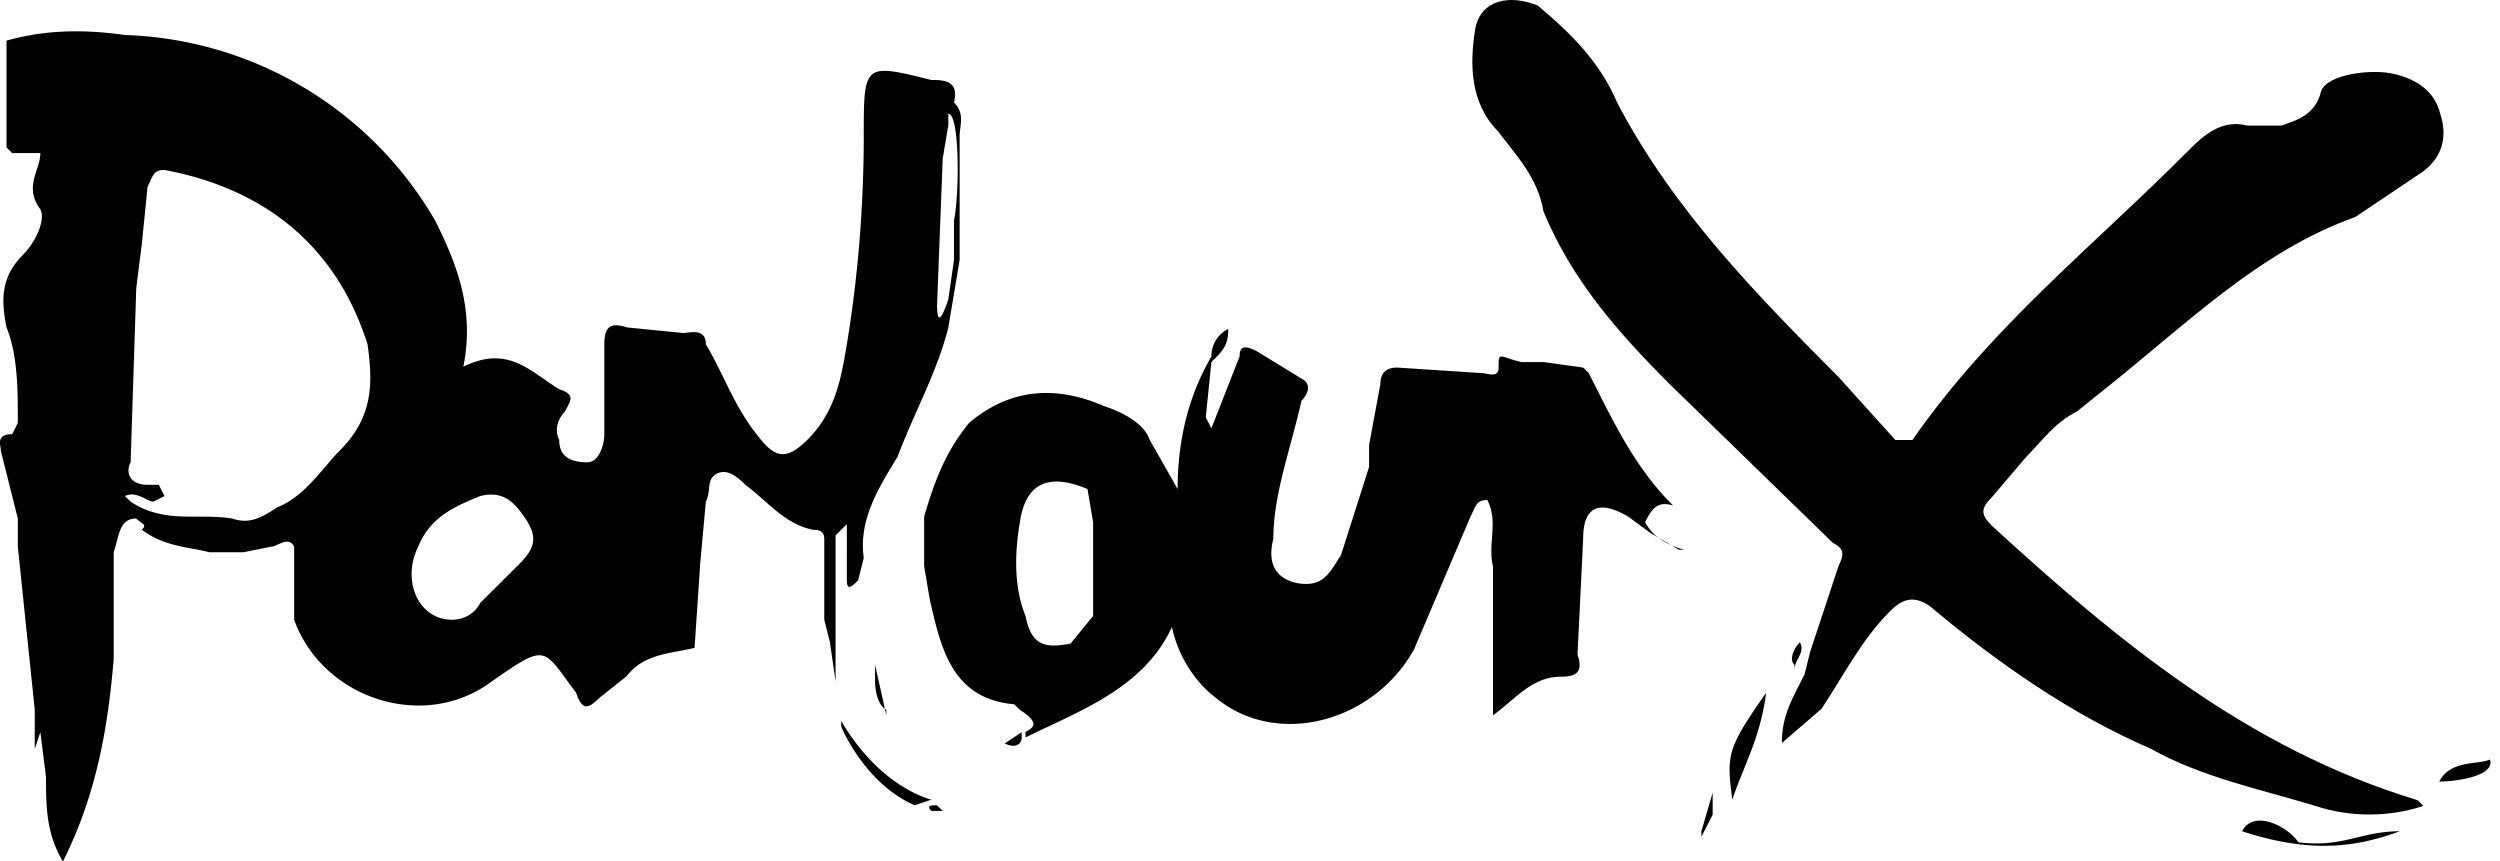
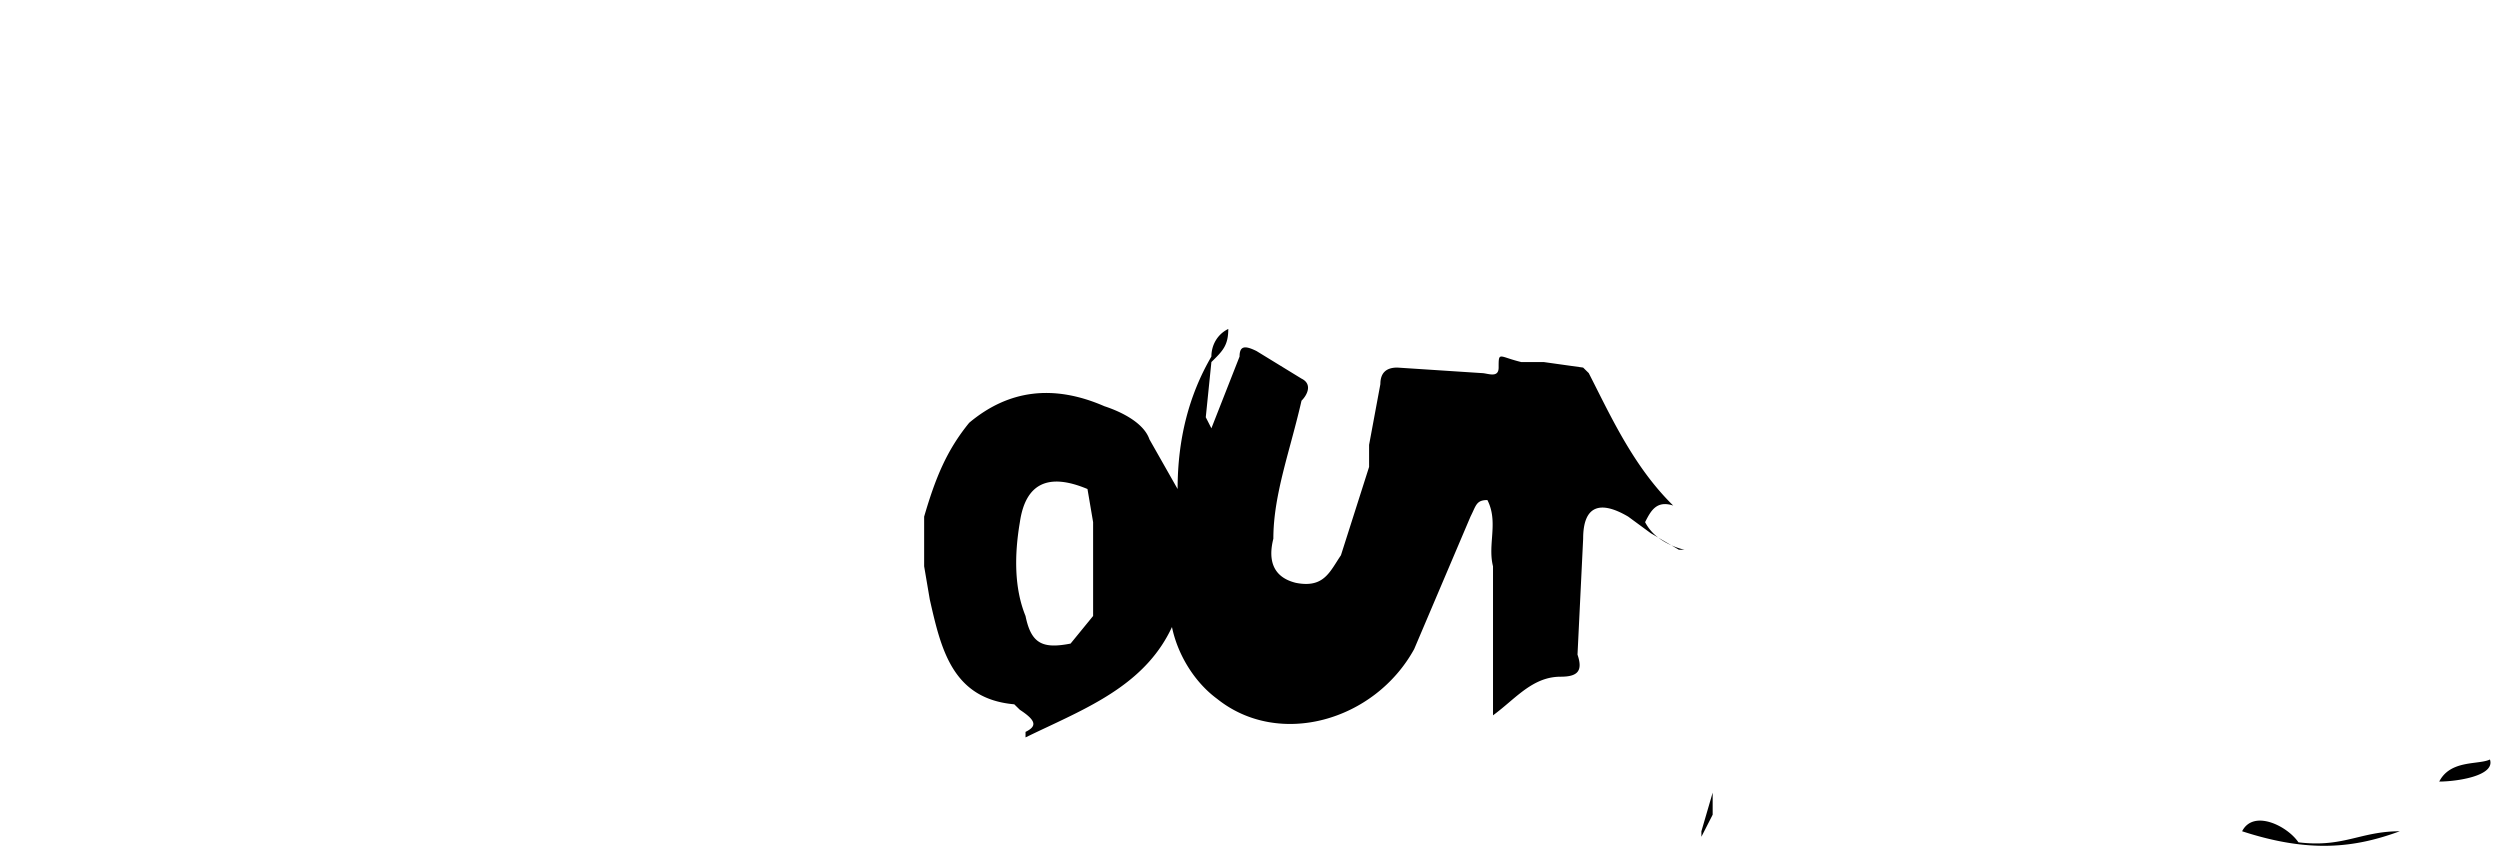
<svg xmlns="http://www.w3.org/2000/svg" width="400" height="137.838" viewBox="0 0 400 137.838" fill="none">
-   <path d="m289.638 104.249 4.541 -13.722c0.908 -1.827 0.908 -2.743 -0.908 -3.657l-26.338 -25.614c-8.176 -8.232 -15.441 -16.465 -19.981 -27.443 -0.908 -5.486 -4.541 -9.146 -7.268 -12.805 -4.541 -4.573 -4.541 -10.978 -3.632 -16.465 0.908 -4.576 5.451 -5.489 9.992 -3.659 5.449 4.573 9.989 9.146 12.714 15.551 9.081 17.378 22.708 31.1 35.422 43.905l9.084 10.062h2.724c12.716 -18.295 29.065 -31.1 44.505 -46.649 2.724 -2.746 5.449 -4.576 9.081 -3.662h5.449c2.727 -0.914 5.451 -1.827 6.359 -5.486 0.908 -2.746 8.173 -3.659 11.805 -2.746l-1.816 0.916 1.816 -0.916c3.635 0.916 6.359 2.746 7.268 6.405 0.908 2.743 0.908 6.403 -2.724 9.146l-10.9 7.319c-15.441 5.486 -27.246 17.378 -39.962 27.441l-4.541 3.659c-3.635 1.83 -5.451 4.573 -8.176 7.319l-5.449 6.403c-1.816 1.83 -1.816 2.743 0 4.573 19.981 18.297 40.87 35.676 68.119 43.908l0.908 0.916c-5.451 1.827 -11.808 1.827 -17.257 0 -9.084 -2.746 -18.165 -4.576 -26.341 -9.149 -12.716 -5.486 -24.522 -13.722 -35.422 -22.868 -2.724 -1.83 -4.541 -0.916 -6.357 0.914 -4.541 4.573 -7.268 10.062 -10.9 15.551l-6.357 5.486c0 -4.573 1.816 -7.316 3.632 -10.976z" fill="black" />
-   <path fill-rule="evenodd" clip-rule="evenodd" d="M153.657 20.446c-0.057 0.449 -0.114 0.9 -0.114 1.351v19.789l-0.903 5.397 -0.903 5.397c-1.135 4.524 -2.984 8.692 -4.87 12.954 -1.116 2.514 -2.243 5.062 -3.251 7.735l-0.543 0.9c-2.619 4.311 -5.714 9.408 -4.87 15.292l-0.903 3.597c-0.903 0.9 -1.805 1.8 -1.805 0V83.865l-1.803 1.797v23.389l-0.903 -6.297 -0.903 -3.595v-12.595c0 -0.903 0 -1.8 -1.805 -1.8 -3.232 -0.646 -5.541 -2.676 -7.916 -4.77a48.649 48.649 0 0 0 -2.911 -2.427c-0.903 -0.9 -2.708 -2.697 -4.514 -1.8 -1.097 0.549 -1.192 1.43 -1.303 2.441 -0.07 0.649 -0.146 1.351 -0.5 2.057l-0.903 9.897 -0.903 13.492a40.541 40.541 0 0 1 -2.405 0.497c-3.046 0.568 -6.292 1.17 -8.422 4l-4.514 3.6c-1.803 1.797 -2.705 1.797 -3.608 -0.9a151.351 151.351 0 0 1 -1.486 -2.016c-3.846 -5.289 -3.951 -5.432 -12.049 0.216 -10.83 8.097 -27.07 2.7 -31.584 -9.892V87.459c-0.627 -1.254 -1.695 -0.757 -2.589 -0.343 -0.389 0.178 -0.746 0.343 -1.019 0.343l-4.514 0.9h-5.414a45.946 45.946 0 0 0 -2.705 -0.562c-2.708 -0.505 -5.414 -1.011 -8.122 -3.035 0.638 -0.638 0.373 -0.824 -0.154 -1.195 -0.219 -0.157 -0.484 -0.343 -0.749 -0.605 -2.141 0 -2.589 1.689 -3.13 3.73 -0.141 0.541 -0.292 1.105 -0.478 1.668v17.092C17.289 116.249 15.484 127.043 10.07 137.838c-2.708 -4.497 -2.708 -8.995 -2.708 -13.492l-0.903 -7.197 -0.9 2.697v-6.297l-2.708 -26.086v-4.497L0.143 72.17c0 -0.168 -0.03 -0.365 -0.065 -0.578 -0.146 -0.93 -0.332 -2.122 1.87 -2.122l0.903 -1.797c0 -5.397 0 -10.795 -1.805 -15.292 -0.903 -4.5 -0.903 -8.097 2.708 -11.695 1.805 -1.8 3.608 -5.397 2.705 -7.197 -1.835 -2.441 -1.181 -4.468 -0.568 -6.359 0.289 -0.9 0.568 -1.768 0.568 -2.635H1.949L1.046 23.595V6.503C7.362 4.703 13.678 4.703 20 5.603A59.595 59.595 0 0 1 69.622 35.289c3.611 7.195 6.316 14.392 4.514 23.389 5.873 -2.93 9.357 -0.497 12.884 1.965 0.805 0.565 1.614 1.13 2.454 1.632 2.389 0.795 1.968 1.586 1.216 3q-0.154 0.284 -0.314 0.597c-0.903 0.9 -1.805 2.7 -0.903 4.497 0 2.7 1.805 3.6 4.514 3.6 1.803 0 2.705 -2.7 2.705 -4.5V55.081c0 -2.697 0.903 -3.597 3.611 -2.697l9.022 0.897c0.154 0 0.362 -0.027 0.6 -0.054 1.149 -0.146 3.011 -0.384 3.011 1.854 1.014 1.684 1.9 3.492 2.803 5.332 1.508 3.081 3.059 6.246 5.319 9.059 2.705 3.6 4.511 4.5 8.122 0.9 4.511 -4.497 5.414 -9.892 6.316 -15.292 1.803 -10.795 2.705 -22.486 2.705 -33.284 0 -5.93 0 -8.854 1.414 -9.943 1.373 -1.054 4.081 -0.381 9.414 0.946 1.805 0 4.514 0 3.611 3.6 1.351 1.351 1.184 2.7 1.016 4.049m225.324 -7.543c0.9 0.17 1.951 0.373 1.951 -1.003l-2.705 0.9c0.214 0 0.476 0.049 0.754 0.103m-56.7 59.268c1.805 -3.597 4.511 -5.397 8.122 -7.197zm-39.703 38.681c-0.627 5.008 -2.13 8.708 -3.595 12.316 -0.638 1.576 -1.27 3.135 -1.819 4.776 -0.903 -7.197 -0.903 -8.097 5.414 -17.092m5.127 -5.514c0.419 -0.792 0.814 -1.535 0.286 -2.584 -0.903 0.9 -1.805 2.7 -0.903 3.6v0.9c0 -0.751 0.316 -1.346 0.616 -1.916m-124.235 11.811v0.9c0 0.9 -0.903 1.797 -2.708 0.9zm-14.438 12.595c-0.903 -0.9 0 -0.9 0.9 -0.9l0.903 0.9zm3.608 -94.454v6.297l-0.903 6.297c-0.903 2.697 -1.805 4.497 -1.805 0.897l0.903 -23.386 0.903 -5.397v-1.8c1.805 0 1.805 12.595 0.903 17.092M76.843 96.459l6.316 -6.297c2.708 -2.7 2.708 -4.5 0.903 -7.197s-3.608 -4.497 -7.216 -3.597c-4.514 1.797 -8.124 3.597 -9.927 8.095 -2.708 5.397 0 11.695 5.414 11.695 1.803 0 3.608 -0.9 4.514 -2.697m-24.8 -21.784c-2.07 2.438 -4.397 5.181 -7.684 6.489 -2.708 1.8 -4.514 2.7 -7.219 1.8 -1.805 -0.297 -3.611 -0.297 -5.414 -0.297 -3.611 0 -7.219 0 -10.83 -2.403l-0.903 -0.897c1.205 -0.6 2.405 0 3.343 0.465 0.468 0.235 0.87 0.432 1.17 0.432l1.805 -0.897 -0.903 -1.8h-1.805c-2.708 0 -3.611 -1.8 -2.708 -3.597l0.903 -27.886 0.903 -7.197 0.903 -8.995q0.243 -0.495 0.422 -0.9c0.541 -1.2 0.811 -1.8 2.286 -1.8 14.435 2.7 27.07 10.795 32.484 27.886 0.903 6.297 0.903 11.695 -4.514 17.092 -0.735 0.732 -1.47 1.6 -2.243 2.508M134.595 115.351v0.897s3.608 8.995 11.73 12.595l2.708 -0.9s-8.122 -1.8 -14.438 -12.595m5.414 -6.297v-2.703l1.573 7.062c-1.573 -1.076 -1.573 -4.362 -1.573 -4.362m1.573 4.359 0.232 1.035v-0.9a2.703 2.703 0 0 1 -0.232 -0.135" fill="black" />
  <path fill-rule="evenodd" clip-rule="evenodd" d="M269.522 87.957s-0.927 -0.181 -2.108 -0.708l-2.081 -1.224a7.297 7.297 0 0 1 -2.119 -2.484c0.9 -1.765 1.8 -3.532 4.505 -2.649 -5.614 -5.503 -9.086 -12.403 -12.324 -18.835q-0.6 -1.195 -1.195 -2.362l-0.9 -0.884 -6.308 -0.884h-3.605a27.027 27.027 0 0 1 -2.084 -0.605c-0.711 -0.232 -1.089 -0.357 -1.292 -0.219 -0.23 0.157 -0.23 0.649 -0.23 1.708 0 1.351 -1.051 1.154 -1.949 0.984 -0.278 -0.051 -0.541 -0.1 -0.754 -0.1l-13.516 -0.884q-2.703 0 -2.703 2.649l-1.805 9.716v3.532l-4.505 14.135q-0.357 0.527 -0.684 1.051c-1.422 2.241 -2.622 4.127 -6.524 3.362 -3.605 -0.884 -4.505 -3.532 -3.605 -7.065 0 -4.973 1.338 -9.946 2.759 -15.222 0.597 -2.224 1.211 -4.503 1.746 -6.859 0.903 -0.884 1.803 -2.649 0 -3.532l-7.208 -4.416c-1.803 -0.884 -2.703 -0.884 -2.703 0.884l-4.508 11.481 -0.9 -1.768 0.9 -8.832c1.803 -1.765 2.703 -2.649 2.703 -5.297 -1.8 0.881 -2.703 2.649 -2.703 4.416q-5.405 9.273 -5.405 21.197l-4.508 -7.949c-0.9 -2.649 -4.505 -4.416 -7.208 -5.3q-12.168 -5.297 -21.63 2.649c-3.603 4.416 -5.405 8.832 -7.208 15.016v7.946l0.9 5.3c1.803 7.949 3.605 15.9 13.519 16.784l0.9 0.881c2.703 1.768 2.703 2.649 0.903 3.532v0.884q1.762 -0.859 3.554 -1.695c7.946 -3.746 15.957 -7.519 19.876 -15.97 0.903 4.416 3.605 8.832 7.211 11.484 9.911 7.946 25.232 3.532 31.541 -7.951l9.011 -21.195q0.243 -0.486 0.422 -0.884c0.541 -1.178 0.811 -1.768 2.281 -1.768 1.032 2.019 0.884 4.038 0.738 6.057 -0.111 1.514 -0.222 3.027 0.162 4.541v23.849c0.886 -0.649 1.719 -1.354 2.535 -2.046 2.508 -2.127 4.881 -4.135 8.281 -4.135 2.703 0 3.605 -0.884 2.703 -3.535l0.903 -18.546c0 -5.3 2.703 -6.184 7.208 -3.532l3.605 2.649 1.216 0.716c0.697 0.532 1.43 0.93 2.081 1.224l1.208 0.708zm-94.624 3.535v7.065L171.292 102.973c-4.505 0.881 -6.308 0 -7.208 -4.416 -1.803 -4.416 -1.803 -9.716 -0.903 -15.016q1.351 -9.27 10.816 -5.297l0.9 5.297zM274.027 130.351v-3.532l-1.803 6.184v0.881zm124.362 -8.832c0.9 2.649 -5.408 3.532 -8.111 3.532 1.249 -2.446 3.795 -2.773 5.838 -3.038 0.908 -0.119 1.719 -0.222 2.273 -0.495m-21.235 12.468c-2.673 0.646 -5.314 1.284 -9.405 0.784 -1.803 -2.651 -7.208 -5.303 -9.011 -1.768 10.814 3.532 18.022 2.649 25.232 0 -2.727 0 -4.781 0.495 -6.816 0.984" fill="black" />
</svg>